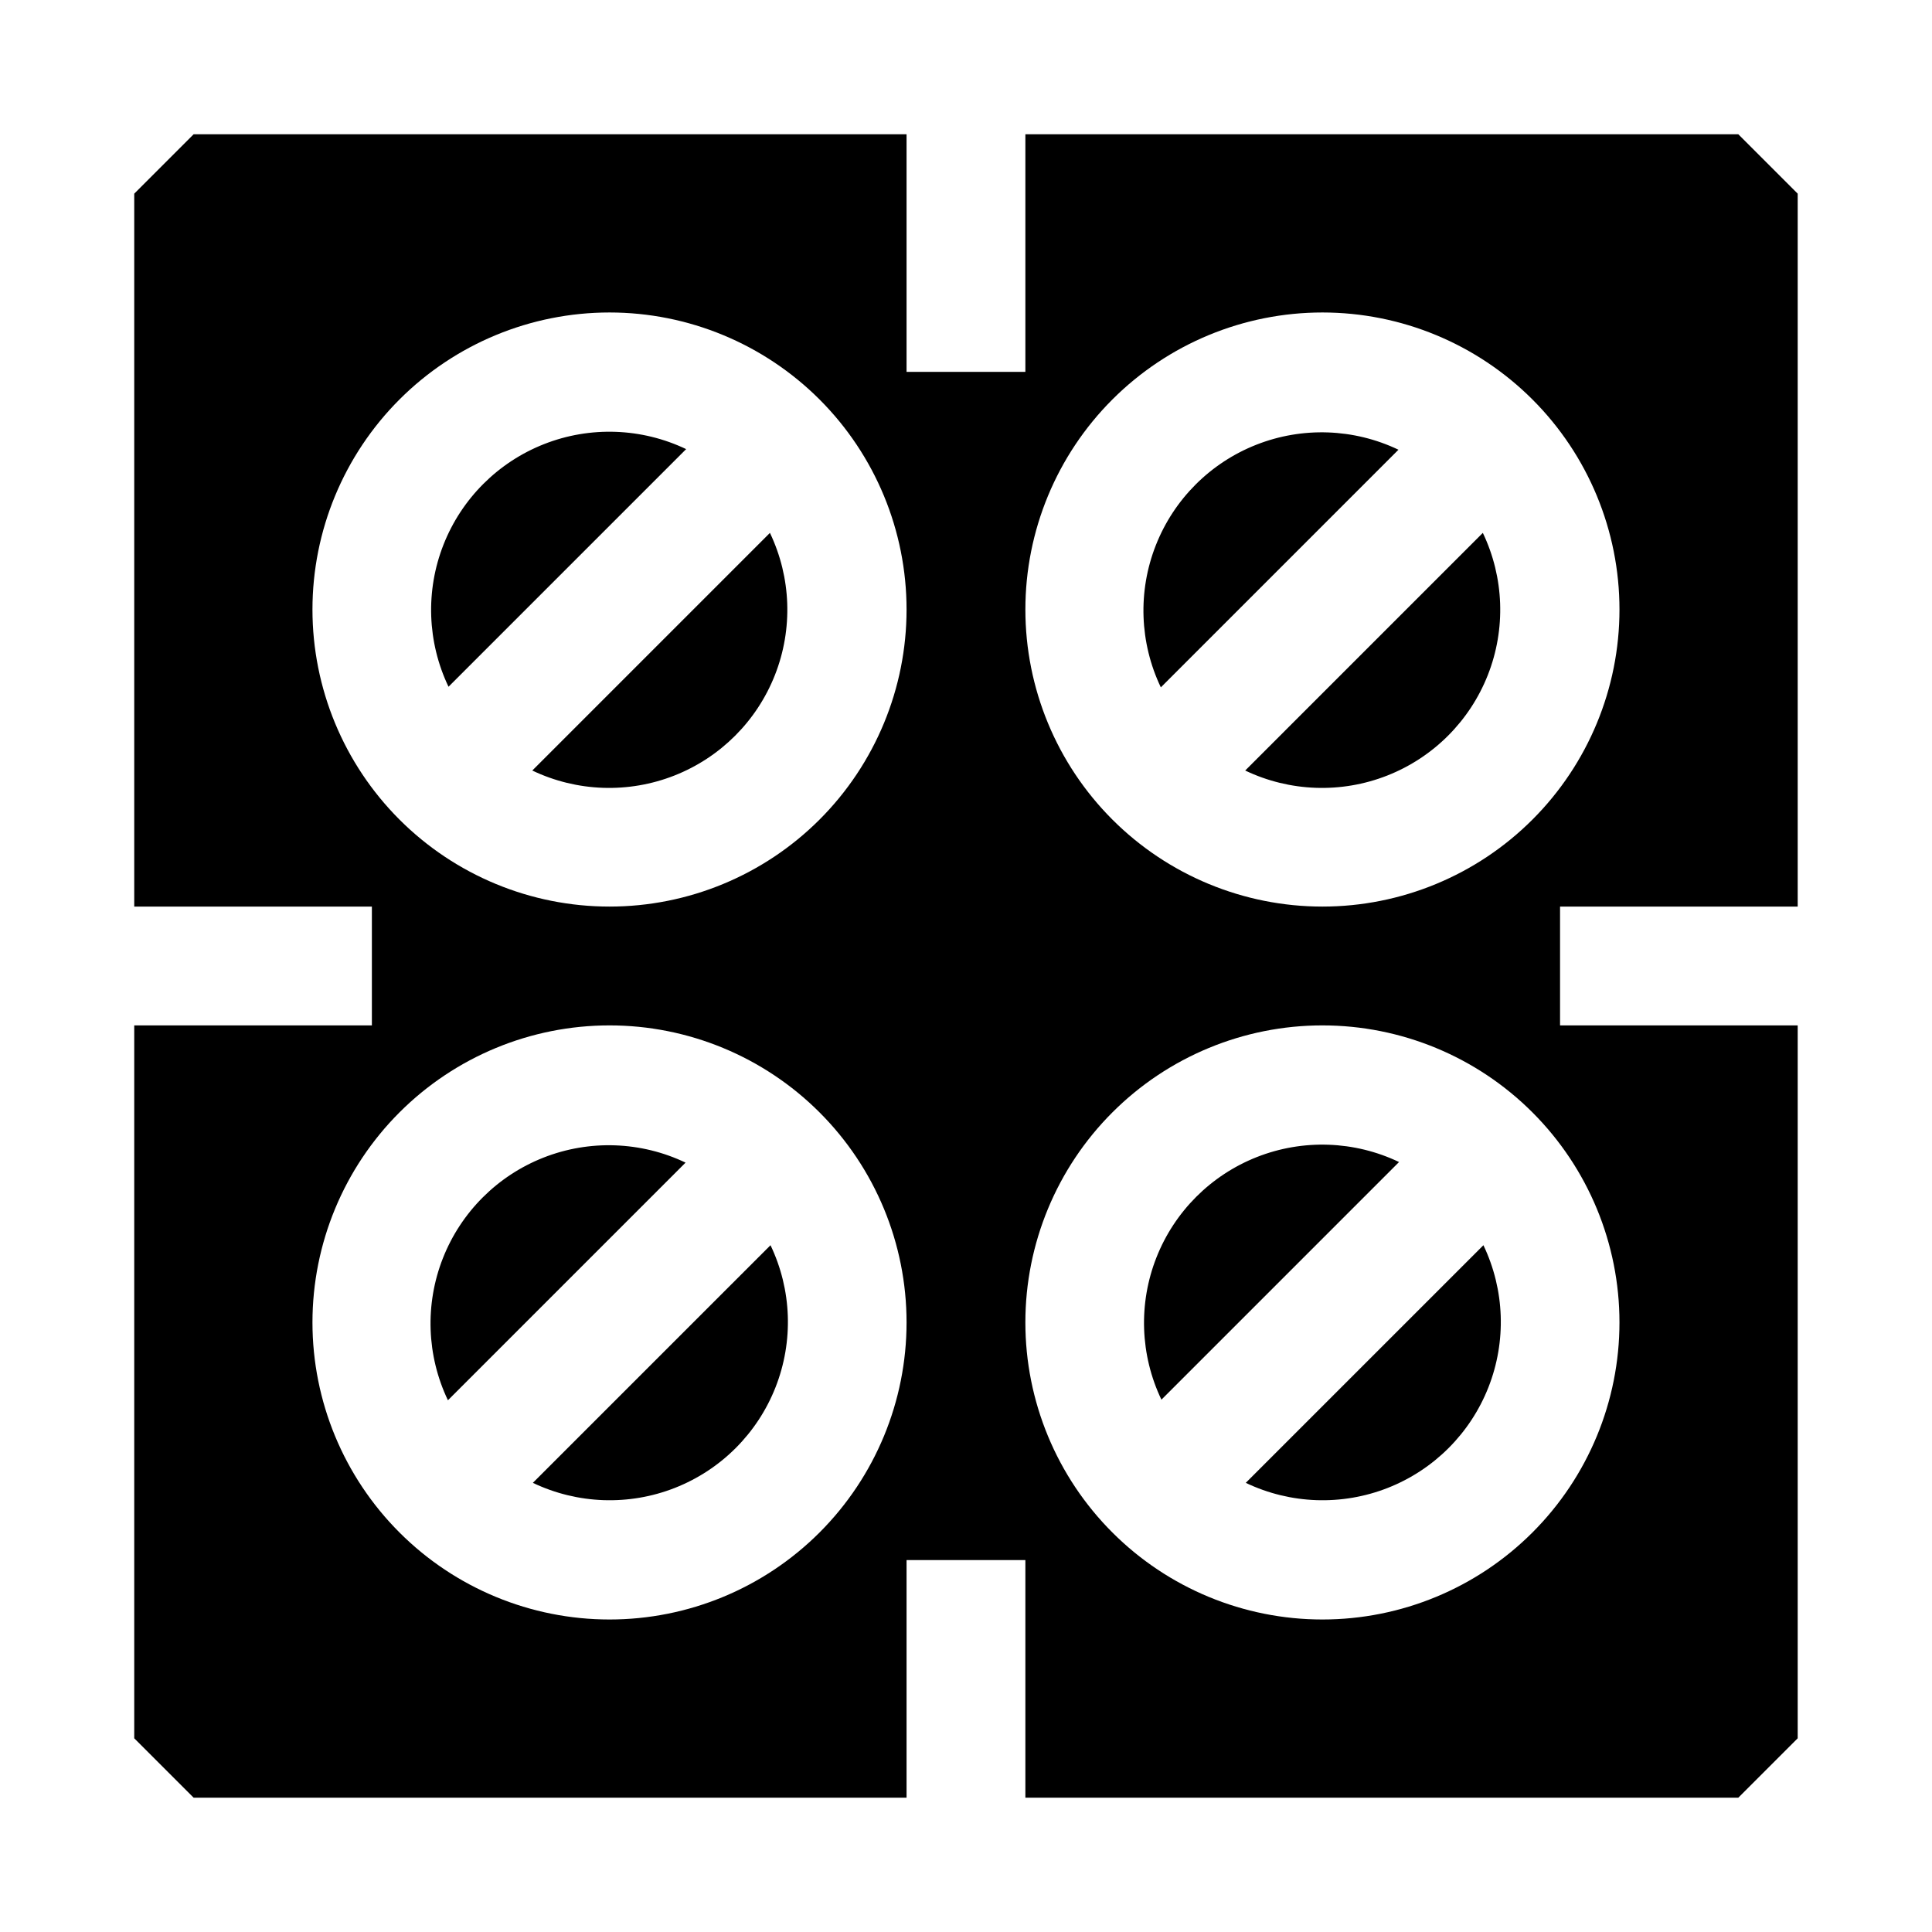
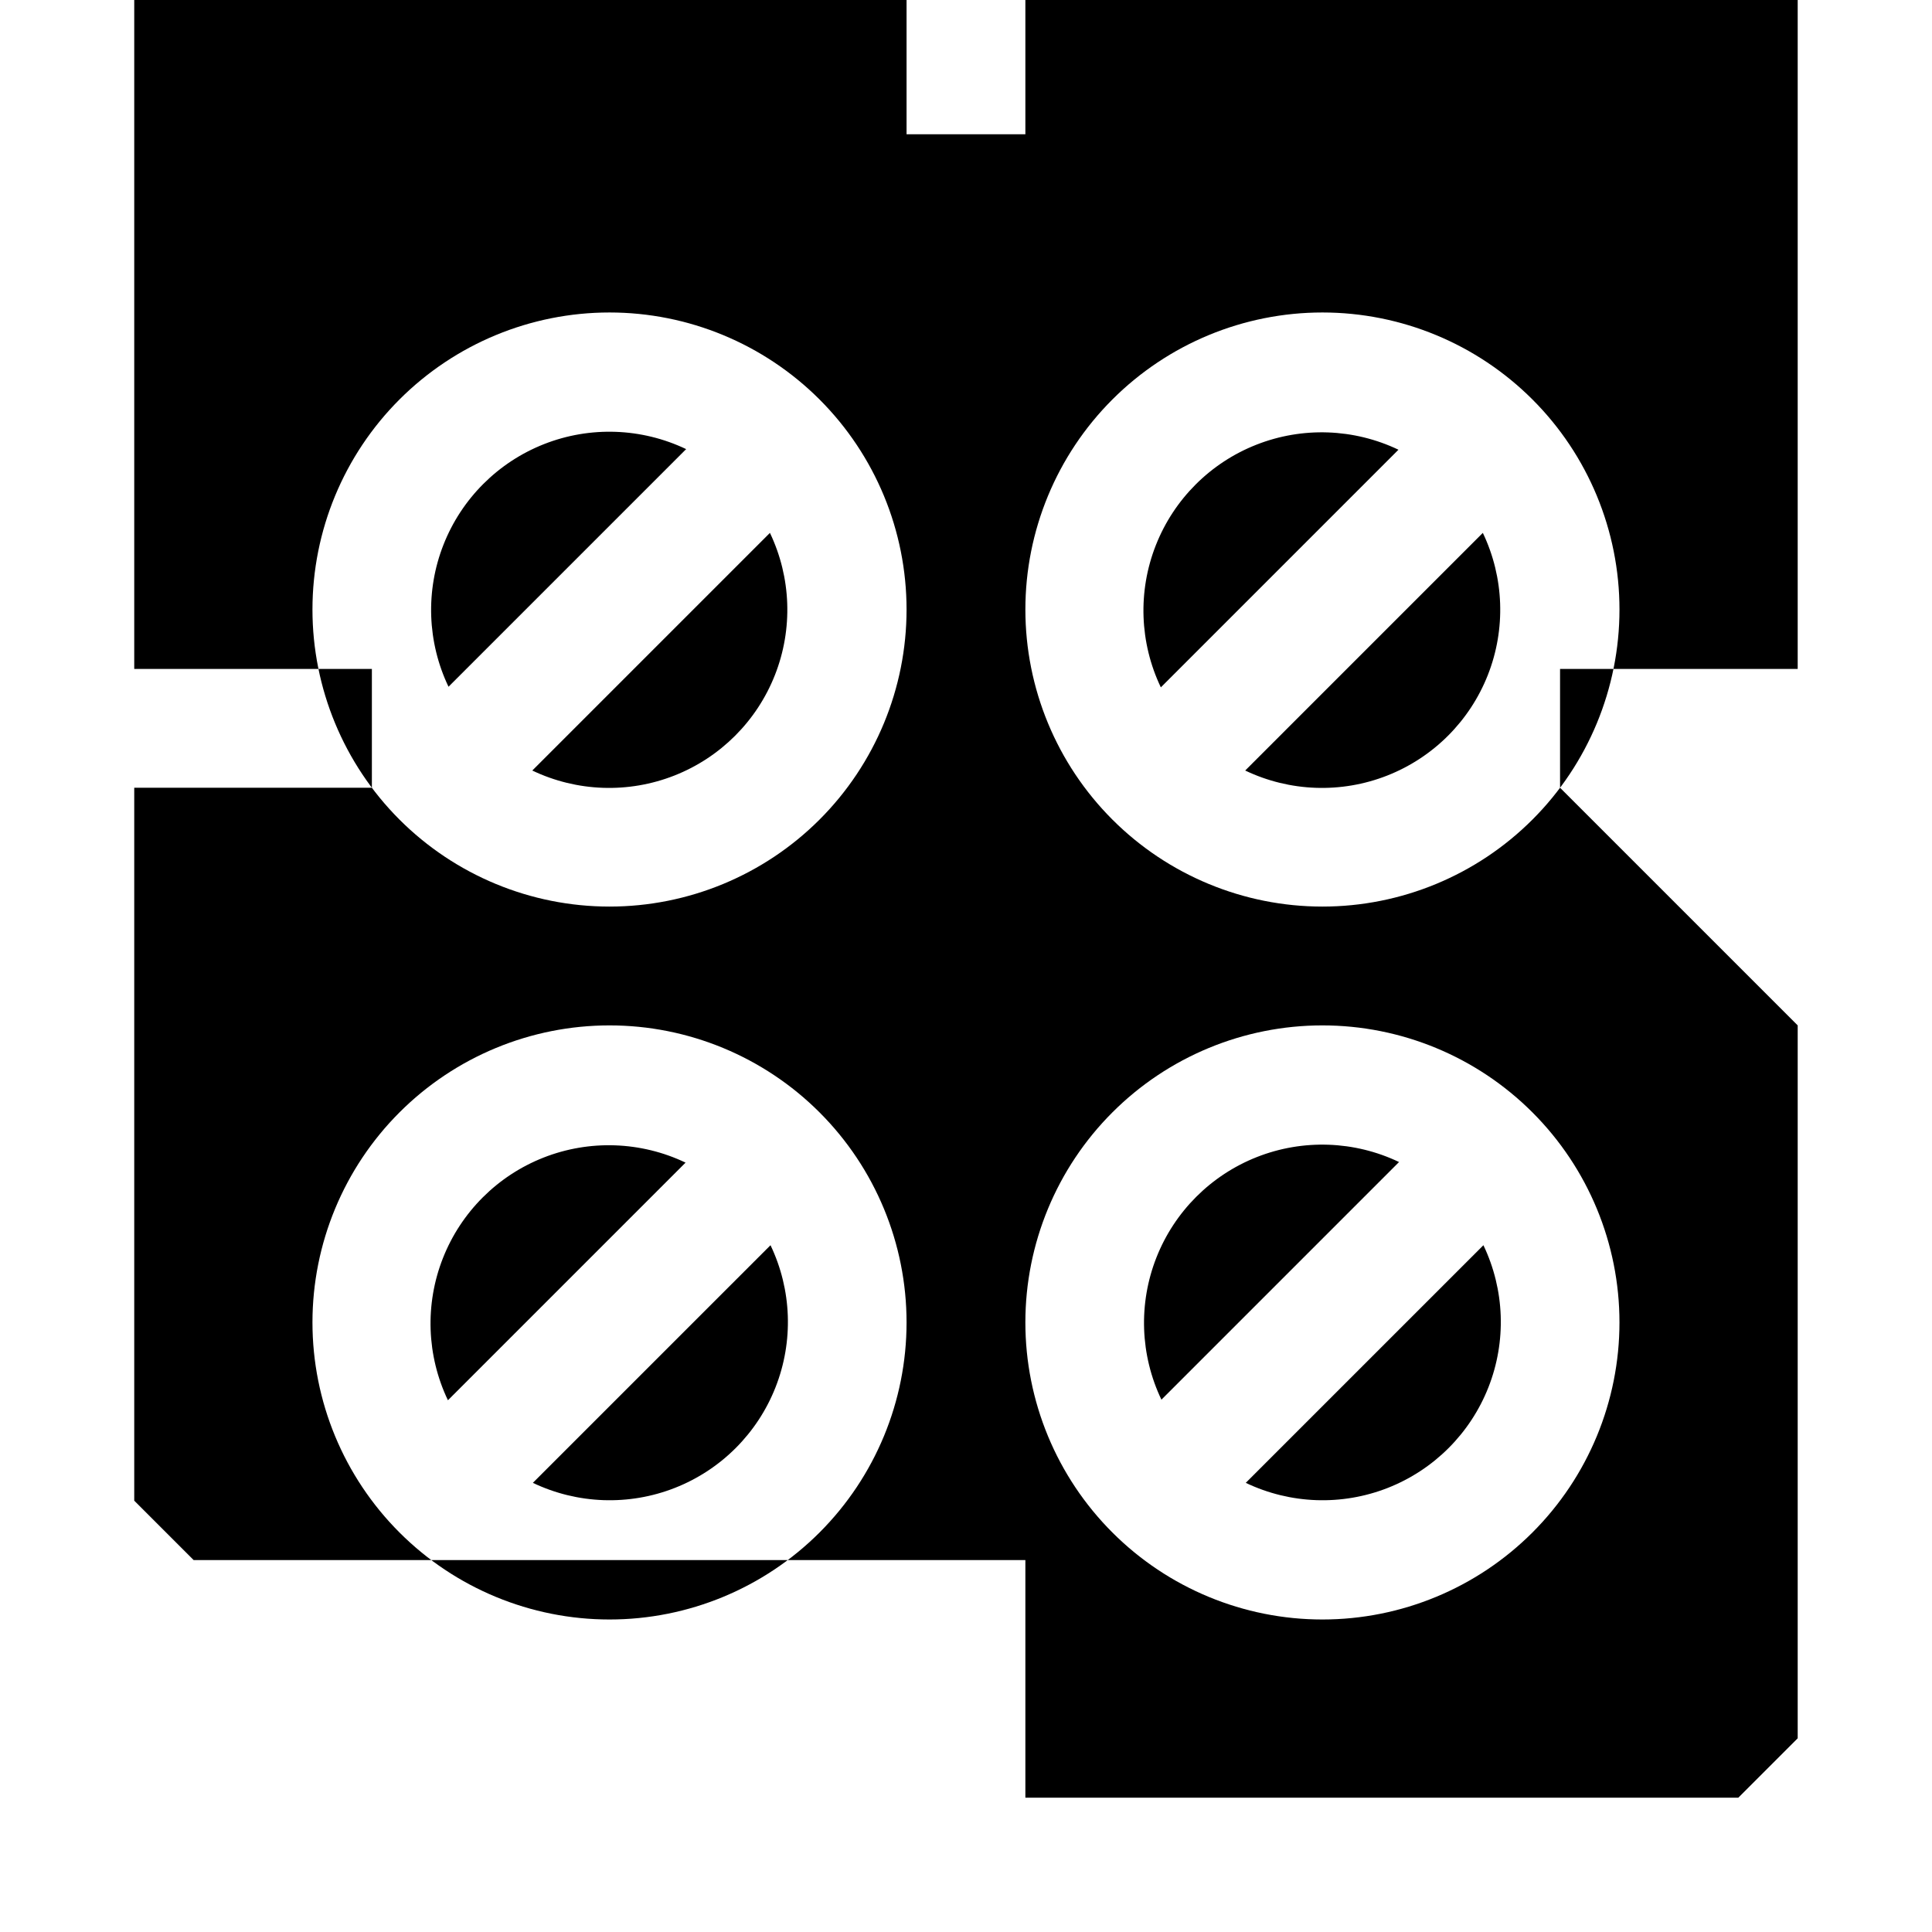
<svg xmlns="http://www.w3.org/2000/svg" fill="#000000" width="800px" height="800px" version="1.1" viewBox="144 144 512 512">
-   <path d="m348.04 285.22c5.648 11.828 6.129 25.469 1.328 37.66-4.801 12.195-14.453 21.844-26.645 26.645-12.195 4.801-25.836 4.32-37.66-1.328zm125.95 62.977c11.824 5.648 25.465 6.129 37.656 1.328 12.195-4.801 21.848-14.449 26.648-26.645 4.801-12.191 4.32-25.832-1.328-37.66zm40.621-85.02-0.004 0.004c-11.824-5.648-25.465-6.129-37.656-1.328-12.195 4.801-21.844 14.453-26.645 26.645-4.801 12.195-4.32 25.832 1.328 37.66zm-188.93 188.93c-11.824-5.644-25.465-6.125-37.66-1.324-12.191 4.801-21.844 14.449-26.645 26.645-4.801 12.191-4.32 25.832 1.328 37.656zm-40.465 84.863c11.828 5.648 25.469 6.129 37.66 1.328 12.195-4.801 21.844-14.453 26.645-26.648 4.801-12.191 4.32-25.832-1.328-37.656zm40.621-273.95c-11.824-5.644-25.465-6.125-37.66-1.324-12.191 4.801-21.844 14.449-26.645 26.645-4.801 12.191-4.32 25.832 1.328 37.656zm294.57 152.72v188.93l-15.742 15.742h-188.93v-62.977h-31.488v62.977h-188.93l-15.742-15.742v-188.93h62.977v-31.488h-62.977v-188.93l15.742-15.742h188.93v62.977h31.488v-62.977h188.93l15.742 15.742v188.93h-62.977v31.488zm-236.16 78.719c0-20.875-8.293-40.898-23.055-55.66-14.766-14.766-34.785-23.059-55.664-23.059s-40.902 8.293-55.664 23.059c-14.762 14.762-23.059 34.785-23.059 55.66 0 20.879 8.297 40.902 23.059 55.664 14.762 14.766 34.785 23.059 55.664 23.059s40.898-8.293 55.664-23.059c14.762-14.762 23.055-34.785 23.055-55.664zm0-188.93v0.004c0-20.879-8.293-40.902-23.055-55.664-14.766-14.762-34.785-23.059-55.664-23.059s-40.902 8.297-55.664 23.059c-14.762 14.762-23.059 34.785-23.059 55.664s8.297 40.898 23.059 55.664c14.762 14.762 34.785 23.055 55.664 23.055s40.898-8.293 55.664-23.055c14.762-14.766 23.055-34.785 23.055-55.664zm31.488 0v0.004c0 20.879 8.293 40.898 23.059 55.664 14.762 14.762 34.785 23.055 55.66 23.055 20.879 0 40.902-8.293 55.664-23.055 14.766-14.766 23.059-34.785 23.059-55.664s-8.293-40.902-23.059-55.664c-14.762-14.762-34.785-23.059-55.664-23.059-20.875 0-40.898 8.297-55.66 23.059-14.766 14.762-23.059 34.785-23.059 55.664zm157.44 188.93c0-20.875-8.293-40.898-23.059-55.66-14.762-14.766-34.785-23.059-55.664-23.059-20.875 0-40.898 8.293-55.66 23.059-14.766 14.762-23.059 34.785-23.059 55.66 0 20.879 8.293 40.902 23.059 55.664 14.762 14.766 34.785 23.059 55.66 23.059 20.879 0 40.902-8.293 55.664-23.059 14.766-14.762 23.059-34.785 23.059-55.664zm-99.031 42.508v0.004c11.824 5.648 25.465 6.129 37.66 1.328 12.191-4.801 21.844-14.453 26.645-26.648 4.801-12.191 4.32-25.832-1.328-37.656zm40.621-85.02v0.004c-11.824-5.648-25.465-6.129-37.66-1.328-12.191 4.801-21.844 14.453-26.645 26.645-4.801 12.195-4.32 25.836 1.328 37.66z" />
+   <path d="m348.04 285.22c5.648 11.828 6.129 25.469 1.328 37.66-4.801 12.195-14.453 21.844-26.645 26.645-12.195 4.801-25.836 4.32-37.66-1.328zm125.95 62.977c11.824 5.648 25.465 6.129 37.656 1.328 12.195-4.801 21.848-14.449 26.648-26.645 4.801-12.191 4.32-25.832-1.328-37.66zm40.621-85.02-0.004 0.004c-11.824-5.648-25.465-6.129-37.656-1.328-12.195 4.801-21.844 14.453-26.645 26.645-4.801 12.195-4.32 25.832 1.328 37.66zm-188.93 188.93c-11.824-5.644-25.465-6.125-37.66-1.324-12.191 4.801-21.844 14.449-26.645 26.645-4.801 12.191-4.32 25.832 1.328 37.656zm-40.465 84.863c11.828 5.648 25.469 6.129 37.66 1.328 12.195-4.801 21.844-14.453 26.645-26.648 4.801-12.191 4.32-25.832-1.328-37.656zm40.621-273.95c-11.824-5.644-25.465-6.125-37.66-1.324-12.191 4.801-21.844 14.449-26.645 26.645-4.801 12.191-4.32 25.832 1.328 37.656zm294.57 152.72v188.93l-15.742 15.742h-188.93v-62.977h-31.488h-188.93l-15.742-15.742v-188.93h62.977v-31.488h-62.977v-188.93l15.742-15.742h188.93v62.977h31.488v-62.977h188.93l15.742 15.742v188.93h-62.977v31.488zm-236.16 78.719c0-20.875-8.293-40.898-23.055-55.66-14.766-14.766-34.785-23.059-55.664-23.059s-40.902 8.293-55.664 23.059c-14.762 14.762-23.059 34.785-23.059 55.66 0 20.879 8.297 40.902 23.059 55.664 14.762 14.766 34.785 23.059 55.664 23.059s40.898-8.293 55.664-23.059c14.762-14.762 23.055-34.785 23.055-55.664zm0-188.93v0.004c0-20.879-8.293-40.902-23.055-55.664-14.766-14.762-34.785-23.059-55.664-23.059s-40.902 8.297-55.664 23.059c-14.762 14.762-23.059 34.785-23.059 55.664s8.297 40.898 23.059 55.664c14.762 14.762 34.785 23.055 55.664 23.055s40.898-8.293 55.664-23.055c14.762-14.766 23.055-34.785 23.055-55.664zm31.488 0v0.004c0 20.879 8.293 40.898 23.059 55.664 14.762 14.762 34.785 23.055 55.66 23.055 20.879 0 40.902-8.293 55.664-23.055 14.766-14.766 23.059-34.785 23.059-55.664s-8.293-40.902-23.059-55.664c-14.762-14.762-34.785-23.059-55.664-23.059-20.875 0-40.898 8.297-55.66 23.059-14.766 14.762-23.059 34.785-23.059 55.664zm157.44 188.93c0-20.875-8.293-40.898-23.059-55.66-14.762-14.766-34.785-23.059-55.664-23.059-20.875 0-40.898 8.293-55.66 23.059-14.766 14.762-23.059 34.785-23.059 55.66 0 20.879 8.293 40.902 23.059 55.664 14.762 14.766 34.785 23.059 55.66 23.059 20.879 0 40.902-8.293 55.664-23.059 14.766-14.762 23.059-34.785 23.059-55.664zm-99.031 42.508v0.004c11.824 5.648 25.465 6.129 37.66 1.328 12.191-4.801 21.844-14.453 26.645-26.648 4.801-12.191 4.32-25.832-1.328-37.656zm40.621-85.02v0.004c-11.824-5.648-25.465-6.129-37.66-1.328-12.191 4.801-21.844 14.453-26.645 26.645-4.801 12.195-4.32 25.836 1.328 37.66z" />
</svg>